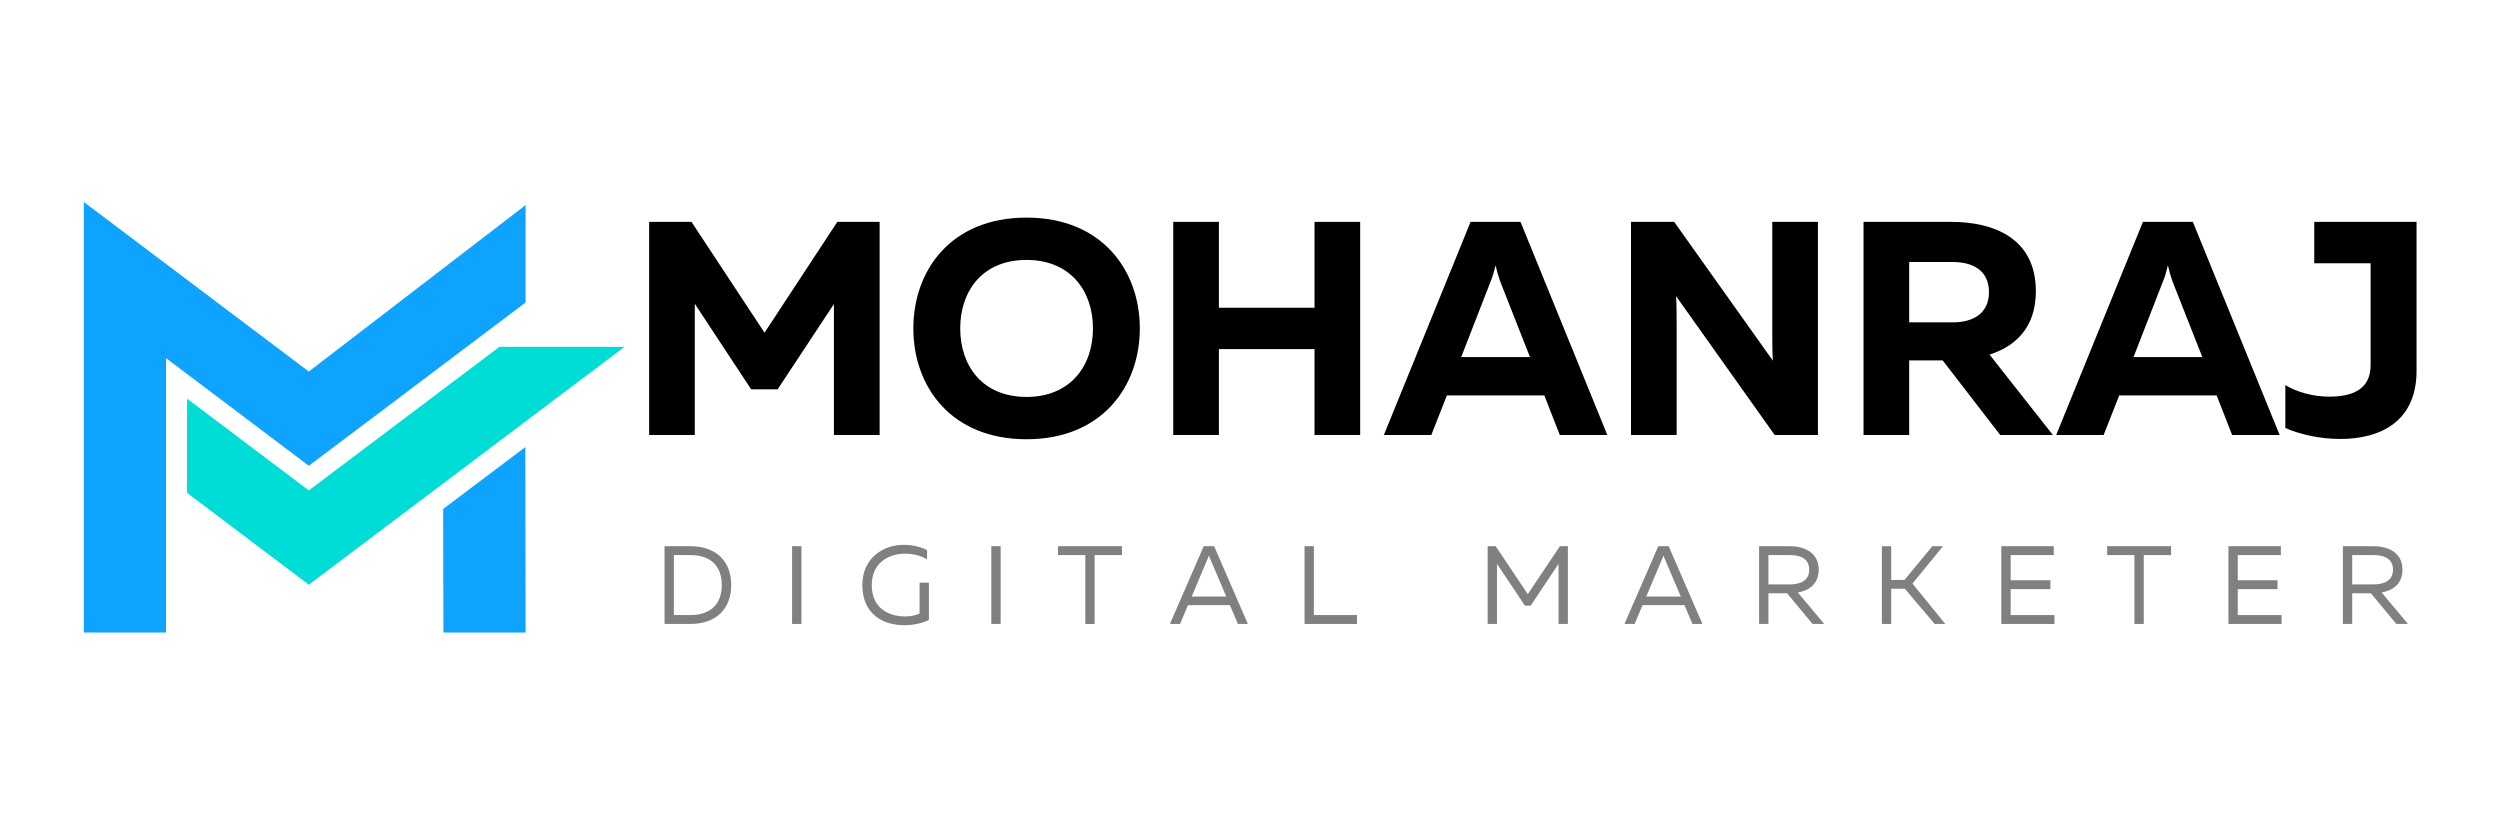
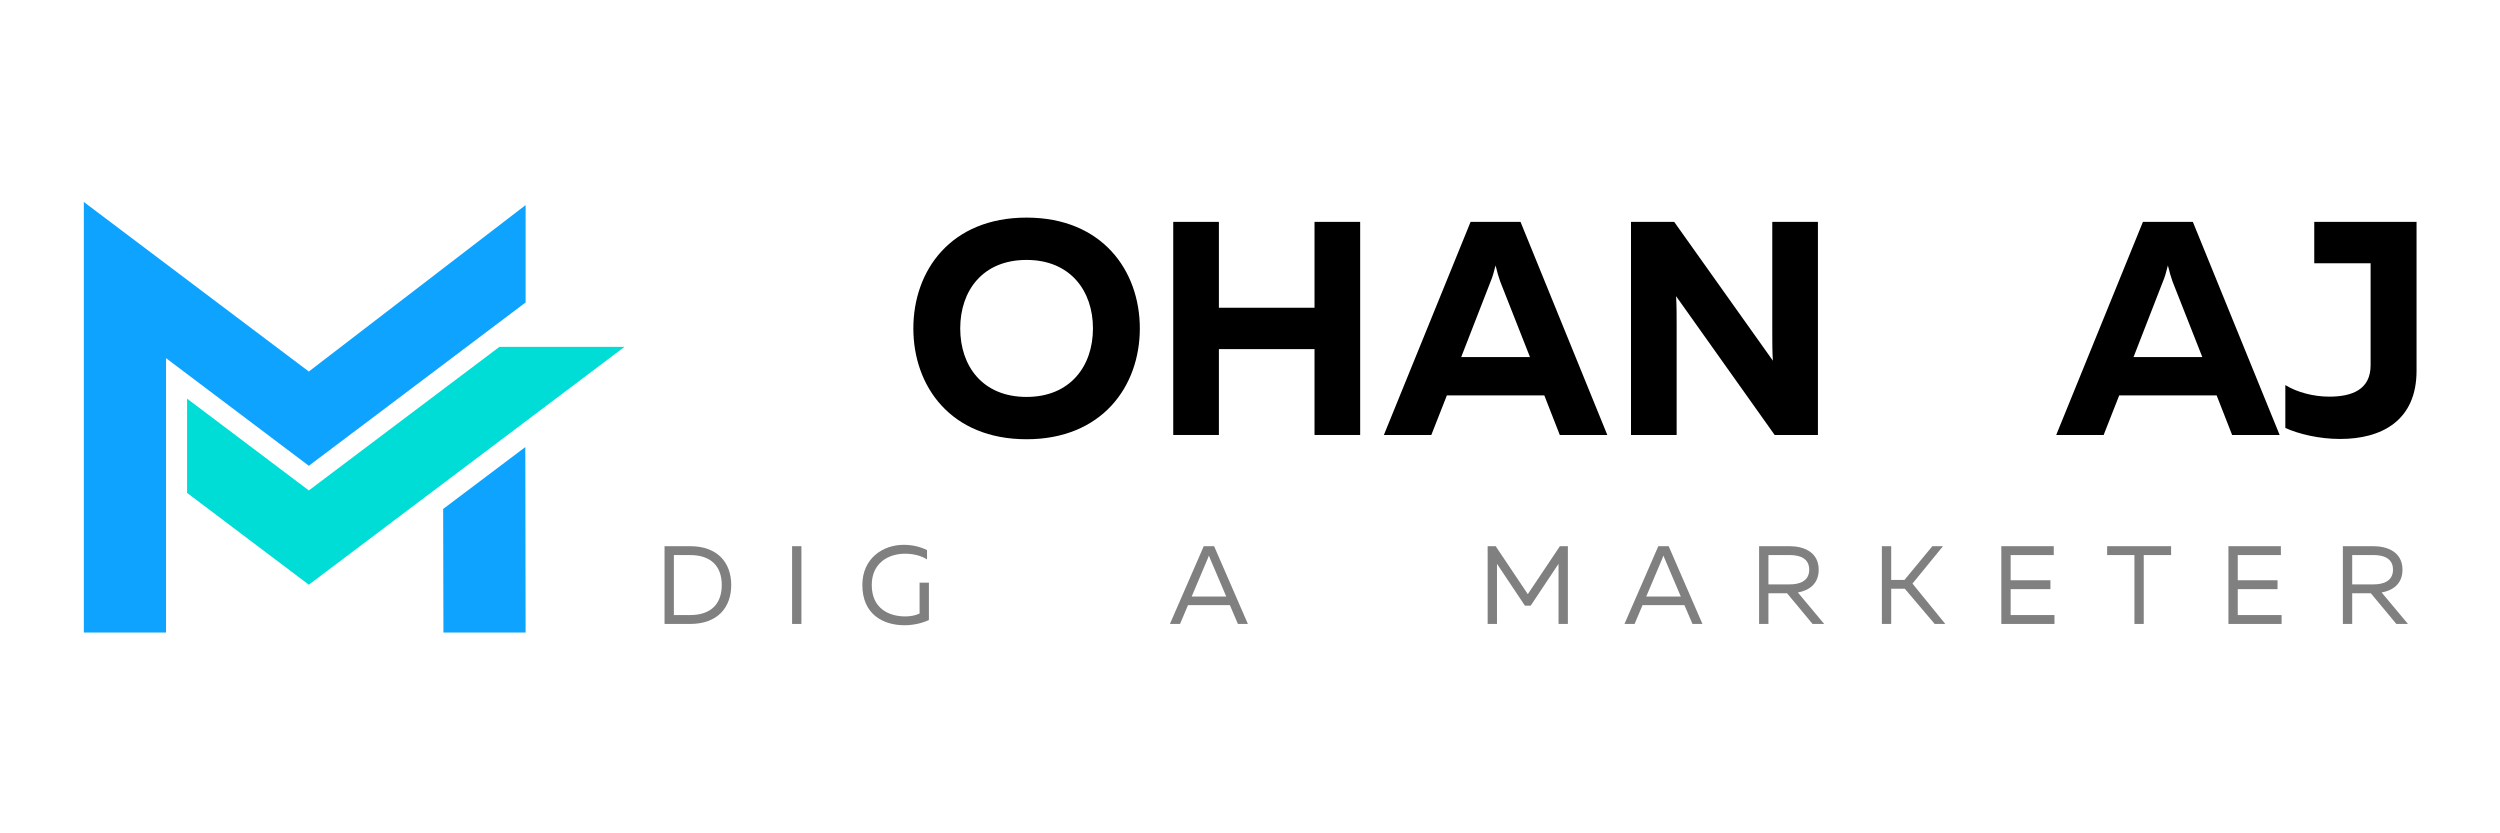
<svg xmlns="http://www.w3.org/2000/svg" width="180" zoomAndPan="magnify" viewBox="0 0 135 45" height="60" preserveAspectRatio="xMidYMid meet" version="1.0">
  <defs>
    <filter x="0%" y="0%" width="100%" height="100%" id="8d5a0db15d">
      <feColorMatrix values="0 0 0 0 1 0 0 0 0 1 0 0 0 0 1 0 0 0 1 0" color-interpolation-filters="sRGB" />
    </filter>
    <g />
    <clipPath id="8ae779c07f">
      <path d="M 4.5 10.906 L 29 10.906 L 29 34.156 L 4.5 34.156 Z M 4.5 10.906 " clip-rule="nonzero" />
    </clipPath>
    <clipPath id="fc7271566b">
      <path d="M 10 18 L 33.75 18 L 33.75 32 L 10 32 Z M 10 18 " clip-rule="nonzero" />
    </clipPath>
    <mask id="9770647ac7">
      <g filter="url(#8d5a0db15d)">
        <rect x="-13.5" width="162" fill="#000000" y="-4.5" height="54" fill-opacity="0.498" />
      </g>
    </mask>
    <clipPath id="53e88890db">
      <path d="M 0.281 0.039 L 5 0.039 L 5 5 L 0.281 5 Z M 0.281 0.039 " clip-rule="nonzero" />
    </clipPath>
    <clipPath id="e6902831b6">
      <path d="M 7 0.039 L 9 0.039 L 9 5 L 7 5 Z M 7 0.039 " clip-rule="nonzero" />
    </clipPath>
    <clipPath id="fcc95e24f0">
      <path d="M 11 0.039 L 16 0.039 L 16 5 L 11 5 Z M 11 0.039 " clip-rule="nonzero" />
    </clipPath>
    <clipPath id="34e6f3aedc">
-       <path d="M 18 0.039 L 20 0.039 L 20 5 L 18 5 Z M 18 0.039 " clip-rule="nonzero" />
-     </clipPath>
+       </clipPath>
    <clipPath id="c69e3aa164">
-       <path d="M 22 0.039 L 26 0.039 L 26 5 L 22 5 Z M 22 0.039 " clip-rule="nonzero" />
-     </clipPath>
+       </clipPath>
    <clipPath id="12ad56326d">
      <path d="M 28 0.039 L 33 0.039 L 33 5 L 28 5 Z M 28 0.039 " clip-rule="nonzero" />
    </clipPath>
    <clipPath id="120d20a988">
-       <path d="M 35 0.039 L 39 0.039 L 39 5 L 35 5 Z M 35 0.039 " clip-rule="nonzero" />
-     </clipPath>
+       </clipPath>
    <clipPath id="099d0be7ab">
      <path d="M 45 0.039 L 50 0.039 L 50 5 L 45 5 Z M 45 0.039 " clip-rule="nonzero" />
    </clipPath>
    <clipPath id="60a271e9ab">
      <path d="M 52 0.039 L 57 0.039 L 57 5 L 52 5 Z M 52 0.039 " clip-rule="nonzero" />
    </clipPath>
    <clipPath id="d4f8ecb244">
      <path d="M 59 0.039 L 64 0.039 L 64 5 L 59 5 Z M 59 0.039 " clip-rule="nonzero" />
    </clipPath>
    <clipPath id="bb6d8249f3">
      <path d="M 66 0.039 L 71 0.039 L 71 5 L 66 5 Z M 66 0.039 " clip-rule="nonzero" />
    </clipPath>
    <clipPath id="c1837fd11d">
      <path d="M 73 0.039 L 76 0.039 L 76 5 L 73 5 Z M 73 0.039 " clip-rule="nonzero" />
    </clipPath>
    <clipPath id="eaf9b30bd9">
      <path d="M 78 0.039 L 83 0.039 L 83 5 L 78 5 Z M 78 0.039 " clip-rule="nonzero" />
    </clipPath>
    <clipPath id="2a45f360bb">
      <path d="M 85 0.039 L 89 0.039 L 89 5 L 85 5 Z M 85 0.039 " clip-rule="nonzero" />
    </clipPath>
    <clipPath id="25dbd332b4">
      <path d="M 91 0.039 L 96 0.039 L 96 5 L 91 5 Z M 91 0.039 " clip-rule="nonzero" />
    </clipPath>
    <clipPath id="3c2f2a5b16">
      <rect x="0" width="98" y="0" height="7" />
    </clipPath>
  </defs>
  <g clip-path="url(#8ae779c07f)">
    <path fill="#0da3ff" d="M 16.676 25.152 L 8.965 19.34 L 8.965 34.156 L 4.527 34.156 L 4.527 10.906 L 11.895 16.461 L 16.676 20.062 L 28.383 11.074 L 28.383 16.332 L 20.055 22.609 L 19.031 23.379 Z M 23.93 27.484 L 23.945 34.156 L 28.383 34.156 L 28.367 24.141 Z M 23.93 27.484 " fill-opacity="1" fill-rule="nonzero" />
  </g>
  <g clip-path="url(#fc7271566b)">
    <path fill="#00ddd7" d="M 26.969 18.73 L 16.676 26.484 L 10.102 21.527 L 10.102 26.617 L 16.676 31.574 L 33.723 18.73 Z M 26.969 18.73 " fill-opacity="1" fill-rule="nonzero" />
  </g>
  <g fill="#000000" fill-opacity="1">
    <g transform="translate(33.82, 23.489)">
      <g>
-         <path d="M 1.234 0 L 3.699 0 L 3.699 -7.086 L 6.742 -2.465 L 8.172 -2.465 L 11.211 -7.07 L 11.211 0 L 13.68 0 L 13.68 -11.508 L 11.395 -11.508 L 7.465 -5.523 L 3.52 -11.508 L 1.234 -11.508 Z M 1.234 0 " />
-       </g>
+         </g>
    </g>
  </g>
  <g fill="#000000" fill-opacity="1">
    <g transform="translate(48.727, 23.489)">
      <g>
        <path d="M 6.707 0.23 C 10.785 0.23 12.824 -2.629 12.824 -5.754 C 12.824 -8.879 10.785 -11.738 6.707 -11.738 C 2.613 -11.738 0.594 -8.879 0.594 -5.754 C 0.594 -2.629 2.613 0.23 6.707 0.23 Z M 6.707 -2.055 C 4.324 -2.055 3.125 -3.73 3.125 -5.754 C 3.125 -7.777 4.324 -9.453 6.707 -9.453 C 9.074 -9.453 10.293 -7.777 10.293 -5.754 C 10.293 -3.73 9.074 -2.055 6.707 -2.055 Z M 6.707 -2.055 " />
      </g>
    </g>
  </g>
  <g fill="#000000" fill-opacity="1">
    <g transform="translate(62.121, 23.489)">
      <g>
        <path d="M 1.234 0 L 3.699 0 L 3.699 -4.637 L 8.863 -4.637 L 8.863 0 L 11.328 0 L 11.328 -11.508 L 8.863 -11.508 L 8.863 -6.871 L 3.699 -6.871 L 3.699 -11.508 L 1.234 -11.508 Z M 1.234 0 " />
      </g>
    </g>
  </g>
  <g fill="#000000" fill-opacity="1">
    <g transform="translate(74.678, 23.489)">
      <g>
        <path d="M 7.43 -11.508 L 4.734 -11.508 L 0.051 0 L 2.613 0 L 3.453 -2.137 L 8.715 -2.137 L 9.551 0 L 12.117 0 Z M 4.227 -4.207 L 5.82 -8.301 C 5.918 -8.531 5.984 -8.762 6.082 -9.156 C 6.18 -8.762 6.246 -8.531 6.328 -8.301 L 7.941 -4.207 Z M 4.227 -4.207 " />
      </g>
    </g>
  </g>
  <g fill="#000000" fill-opacity="1">
    <g transform="translate(86.84, 23.489)">
      <g>
        <path d="M 1.234 0 L 3.699 0 L 3.699 -5.918 C 3.699 -6.445 3.699 -7.02 3.668 -7.496 L 8.992 0 L 11.328 0 L 11.328 -11.508 L 8.863 -11.508 L 8.863 -5.605 C 8.863 -5.062 8.863 -4.473 8.895 -4.012 L 3.566 -11.508 L 1.234 -11.508 Z M 1.234 0 " />
      </g>
    </g>
  </g>
  <g fill="#000000" fill-opacity="1">
    <g transform="translate(99.397, 23.489)">
      <g>
-         <path d="M 1.234 0 L 3.699 0 L 3.699 -4.027 L 5.508 -4.027 L 8.613 0 L 11.457 0 L 8.039 -4.34 C 9.422 -4.785 10.539 -5.785 10.539 -7.762 C 10.539 -10.668 8.203 -11.508 5.969 -11.508 L 1.234 -11.508 Z M 3.699 -6.082 L 3.699 -9.34 L 6.066 -9.34 C 7.117 -9.34 8.008 -8.895 8.008 -7.711 C 8.008 -6.543 7.117 -6.082 6.066 -6.082 Z M 3.699 -6.082 " />
-       </g>
+         </g>
    </g>
  </g>
  <g fill="#000000" fill-opacity="1">
    <g transform="translate(110.984, 23.489)">
      <g>
        <path d="M 7.43 -11.508 L 4.734 -11.508 L 0.051 0 L 2.613 0 L 3.453 -2.137 L 8.715 -2.137 L 9.551 0 L 12.117 0 Z M 4.227 -4.207 L 5.82 -8.301 C 5.918 -8.531 5.984 -8.762 6.082 -9.156 C 6.18 -8.762 6.246 -8.531 6.328 -8.301 L 7.941 -4.207 Z M 4.227 -4.207 " />
      </g>
    </g>
  </g>
  <g fill="#000000" fill-opacity="1">
    <g transform="translate(123.146, 23.489)">
      <g>
        <path d="M 3.223 0.215 C 5.441 0.215 7.348 -0.758 7.348 -3.469 L 7.348 -11.508 L 1.824 -11.508 L 1.824 -9.273 L 4.867 -9.273 L 4.867 -3.766 C 4.867 -2.449 3.863 -2.07 2.629 -2.07 C 1.793 -2.07 0.902 -2.301 0.262 -2.695 L 0.262 -0.379 C 0.988 -0.051 2.09 0.215 3.223 0.215 Z M 3.223 0.215 " />
      </g>
    </g>
  </g>
  <g mask="url(#9770647ac7)">
    <g transform="matrix(1, 0, 0, 1, 35, 29)">
      <g clip-path="url(#3c2f2a5b16)">
        <g clip-path="url(#53e88890db)">
          <g fill="#000000" fill-opacity="1">
            <g transform="translate(0.334, 4.693)">
              <g>
                <path d="M 0.551 0 L 1.934 0 C 3.414 0 4.152 -0.887 4.152 -2.102 C 4.152 -3.312 3.414 -4.199 1.934 -4.199 L 0.551 -4.199 Z M 1.055 -0.48 L 1.055 -3.719 L 1.934 -3.719 C 3.066 -3.719 3.641 -3.109 3.641 -2.102 C 3.641 -1.094 3.066 -0.48 1.934 -0.48 Z M 1.055 -0.48 " />
              </g>
            </g>
          </g>
        </g>
        <g clip-path="url(#e6902831b6)">
          <g fill="#000000" fill-opacity="1">
            <g transform="translate(7.222, 4.693)">
              <g>
                <path d="M 0.551 0 L 1.055 0 L 1.055 -4.199 L 0.551 -4.199 Z M 0.551 0 " />
              </g>
            </g>
          </g>
        </g>
        <g clip-path="url(#fcc95e24f0)">
          <g fill="#000000" fill-opacity="1">
            <g transform="translate(11.29, 4.693)">
              <g>
                <path d="M 2.555 0.07 C 3.012 0.07 3.48 -0.031 3.871 -0.211 L 3.871 -2.23 L 3.367 -2.23 L 3.367 -0.562 C 3.156 -0.461 2.875 -0.406 2.594 -0.406 C 1.711 -0.406 0.785 -0.836 0.785 -2.102 C 0.785 -3.301 1.699 -3.793 2.578 -3.793 C 3.02 -3.793 3.445 -3.691 3.77 -3.484 L 3.77 -3.988 C 3.395 -4.176 2.953 -4.273 2.508 -4.273 C 1.391 -4.273 0.277 -3.547 0.277 -2.102 C 0.277 -0.516 1.402 0.07 2.555 0.07 Z M 2.555 0.07 " />
              </g>
            </g>
          </g>
        </g>
        <g clip-path="url(#34e6f3aedc)">
          <g fill="#000000" fill-opacity="1">
            <g transform="translate(17.98, 4.693)">
              <g>
                <path d="M 0.551 0 L 1.055 0 L 1.055 -4.199 L 0.551 -4.199 Z M 0.551 0 " />
              </g>
            </g>
          </g>
        </g>
        <g clip-path="url(#c69e3aa164)">
          <g fill="#000000" fill-opacity="1">
            <g transform="translate(22.048, 4.693)">
              <g>
                <path d="M 1.559 0 L 2.062 0 L 2.062 -3.719 L 3.539 -3.719 L 3.539 -4.199 L 0.086 -4.199 L 0.086 -3.719 L 1.559 -3.719 Z M 1.559 0 " />
              </g>
            </g>
          </g>
        </g>
        <g clip-path="url(#12ad56326d)">
          <g fill="#000000" fill-opacity="1">
            <g transform="translate(28.132, 4.693)">
              <g>
                <path d="M 2.43 -4.199 L 1.871 -4.199 L 0.043 0 L 0.59 0 L 1.02 -1.016 L 3.281 -1.016 L 3.715 0 L 4.254 0 Z M 1.219 -1.48 L 2.082 -3.523 C 2.105 -3.574 2.125 -3.629 2.148 -3.691 C 2.172 -3.629 2.191 -3.574 2.215 -3.523 L 3.086 -1.48 Z M 1.219 -1.48 " />
              </g>
            </g>
          </g>
        </g>
        <g clip-path="url(#120d20a988)">
          <g fill="#000000" fill-opacity="1">
            <g transform="translate(34.894, 4.693)">
              <g>
-                 <path d="M 0.551 0 L 3.383 0 L 3.383 -0.48 L 1.055 -0.48 L 1.055 -4.199 L 0.551 -4.199 Z M 0.551 0 " />
+                 <path d="M 0.551 0 L 3.383 0 L 3.383 -0.48 L 1.055 -0.48 L 1.055 -4.199 Z M 0.551 0 " />
              </g>
            </g>
          </g>
        </g>
        <g fill="#000000" fill-opacity="1">
          <g transform="translate(40.828, 4.693)">
            <g />
          </g>
        </g>
        <g clip-path="url(#099d0be7ab)">
          <g fill="#000000" fill-opacity="1">
            <g transform="translate(44.782, 4.693)">
              <g>
                <path d="M 0.551 0 L 1.055 0 L 1.055 -3.246 L 2.562 -0.988 L 2.875 -0.988 L 4.379 -3.246 L 4.379 0 L 4.883 0 L 4.883 -4.199 L 4.453 -4.199 L 2.719 -1.609 L 0.984 -4.199 L 0.551 -4.199 Z M 0.551 0 " />
              </g>
            </g>
          </g>
        </g>
        <g clip-path="url(#60a271e9ab)">
          <g fill="#000000" fill-opacity="1">
            <g transform="translate(52.678, 4.693)">
              <g>
                <path d="M 2.43 -4.199 L 1.871 -4.199 L 0.043 0 L 0.59 0 L 1.02 -1.016 L 3.281 -1.016 L 3.715 0 L 4.254 0 Z M 1.219 -1.48 L 2.082 -3.523 C 2.105 -3.574 2.125 -3.629 2.148 -3.691 C 2.172 -3.629 2.191 -3.574 2.215 -3.523 L 3.086 -1.48 Z M 1.219 -1.48 " />
              </g>
            </g>
          </g>
        </g>
        <g clip-path="url(#d4f8ecb244)">
          <g fill="#000000" fill-opacity="1">
            <g transform="translate(59.44, 4.693)">
              <g>
                <path d="M 0.551 0 L 1.055 0 L 1.055 -1.656 L 2.062 -1.656 L 3.438 0 L 4.066 0 L 2.645 -1.699 C 3.238 -1.805 3.77 -2.152 3.77 -2.93 C 3.77 -3.887 2.953 -4.199 2.195 -4.199 L 0.551 -4.199 Z M 1.055 -2.137 L 1.055 -3.719 L 2.219 -3.719 C 2.723 -3.719 3.258 -3.559 3.258 -2.93 C 3.258 -2.305 2.723 -2.137 2.219 -2.137 Z M 1.055 -2.137 " />
              </g>
            </g>
          </g>
        </g>
        <g clip-path="url(#bb6d8249f3)">
          <g fill="#000000" fill-opacity="1">
            <g transform="translate(66.07, 4.693)">
              <g>
                <path d="M 0.551 0 L 1.055 0 L 1.055 -1.902 L 1.789 -1.902 L 3.402 0 L 3.977 0 L 2.203 -2.18 L 3.852 -4.199 L 3.277 -4.199 L 1.77 -2.375 L 1.055 -2.375 L 1.055 -4.199 L 0.551 -4.199 Z M 0.551 0 " />
              </g>
            </g>
          </g>
        </g>
        <g clip-path="url(#c1837fd11d)">
          <g fill="#000000" fill-opacity="1">
            <g transform="translate(72.52, 4.693)">
              <g>
                <path d="M 0.551 0 L 3.422 0 L 3.422 -0.48 L 1.055 -0.48 L 1.055 -1.879 L 3.203 -1.879 L 3.203 -2.359 L 1.055 -2.359 L 1.055 -3.719 L 3.383 -3.719 L 3.383 -4.199 L 0.551 -4.199 Z M 0.551 0 " />
              </g>
            </g>
          </g>
        </g>
        <g clip-path="url(#eaf9b30bd9)">
          <g fill="#000000" fill-opacity="1">
            <g transform="translate(78.7, 4.693)">
              <g>
                <path d="M 1.559 0 L 2.062 0 L 2.062 -3.719 L 3.539 -3.719 L 3.539 -4.199 L 0.086 -4.199 L 0.086 -3.719 L 1.559 -3.719 Z M 1.559 0 " />
              </g>
            </g>
          </g>
        </g>
        <g clip-path="url(#2a45f360bb)">
          <g fill="#000000" fill-opacity="1">
            <g transform="translate(84.784, 4.693)">
              <g>
                <path d="M 0.551 0 L 3.422 0 L 3.422 -0.48 L 1.055 -0.48 L 1.055 -1.879 L 3.203 -1.879 L 3.203 -2.359 L 1.055 -2.359 L 1.055 -3.719 L 3.383 -3.719 L 3.383 -4.199 L 0.551 -4.199 Z M 0.551 0 " />
              </g>
            </g>
          </g>
        </g>
        <g clip-path="url(#25dbd332b4)">
          <g fill="#000000" fill-opacity="1">
            <g transform="translate(90.964, 4.693)">
              <g>
                <path d="M 0.551 0 L 1.055 0 L 1.055 -1.656 L 2.062 -1.656 L 3.438 0 L 4.066 0 L 2.645 -1.699 C 3.238 -1.805 3.77 -2.152 3.77 -2.93 C 3.77 -3.887 2.953 -4.199 2.195 -4.199 L 0.551 -4.199 Z M 1.055 -2.137 L 1.055 -3.719 L 2.219 -3.719 C 2.723 -3.719 3.258 -3.559 3.258 -2.93 C 3.258 -2.305 2.723 -2.137 2.219 -2.137 Z M 1.055 -2.137 " />
              </g>
            </g>
          </g>
        </g>
      </g>
    </g>
  </g>
</svg>